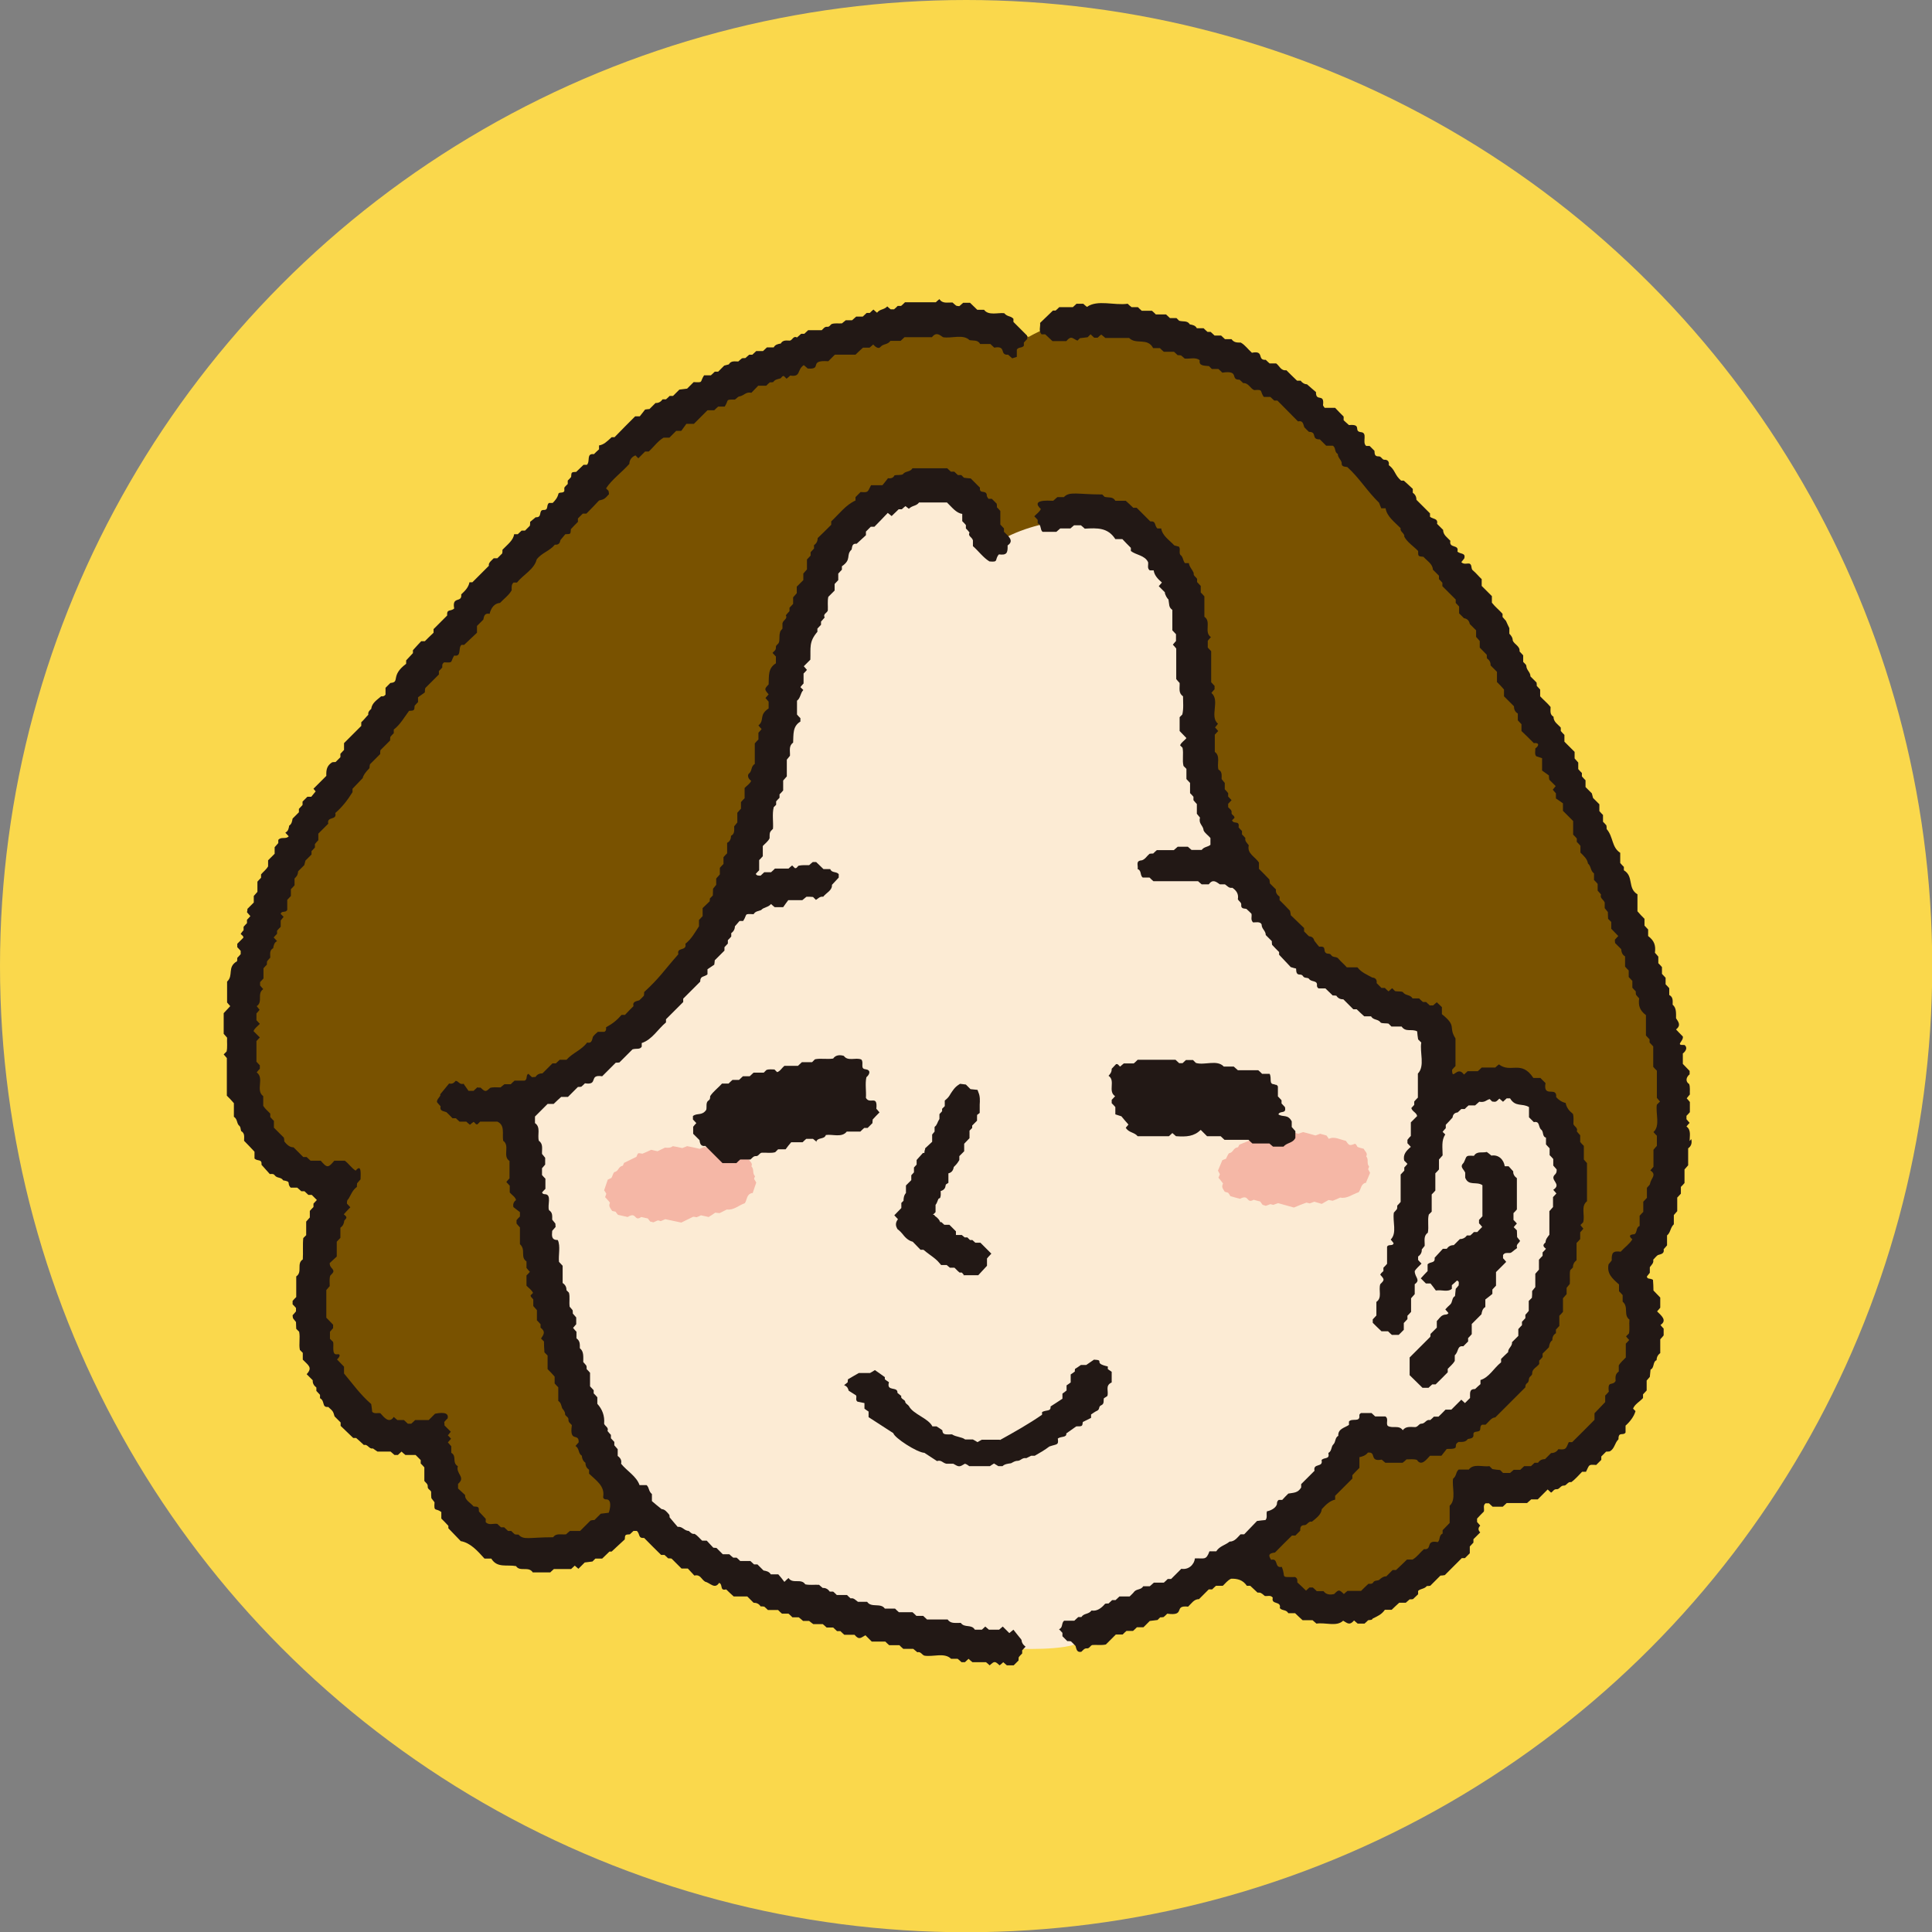
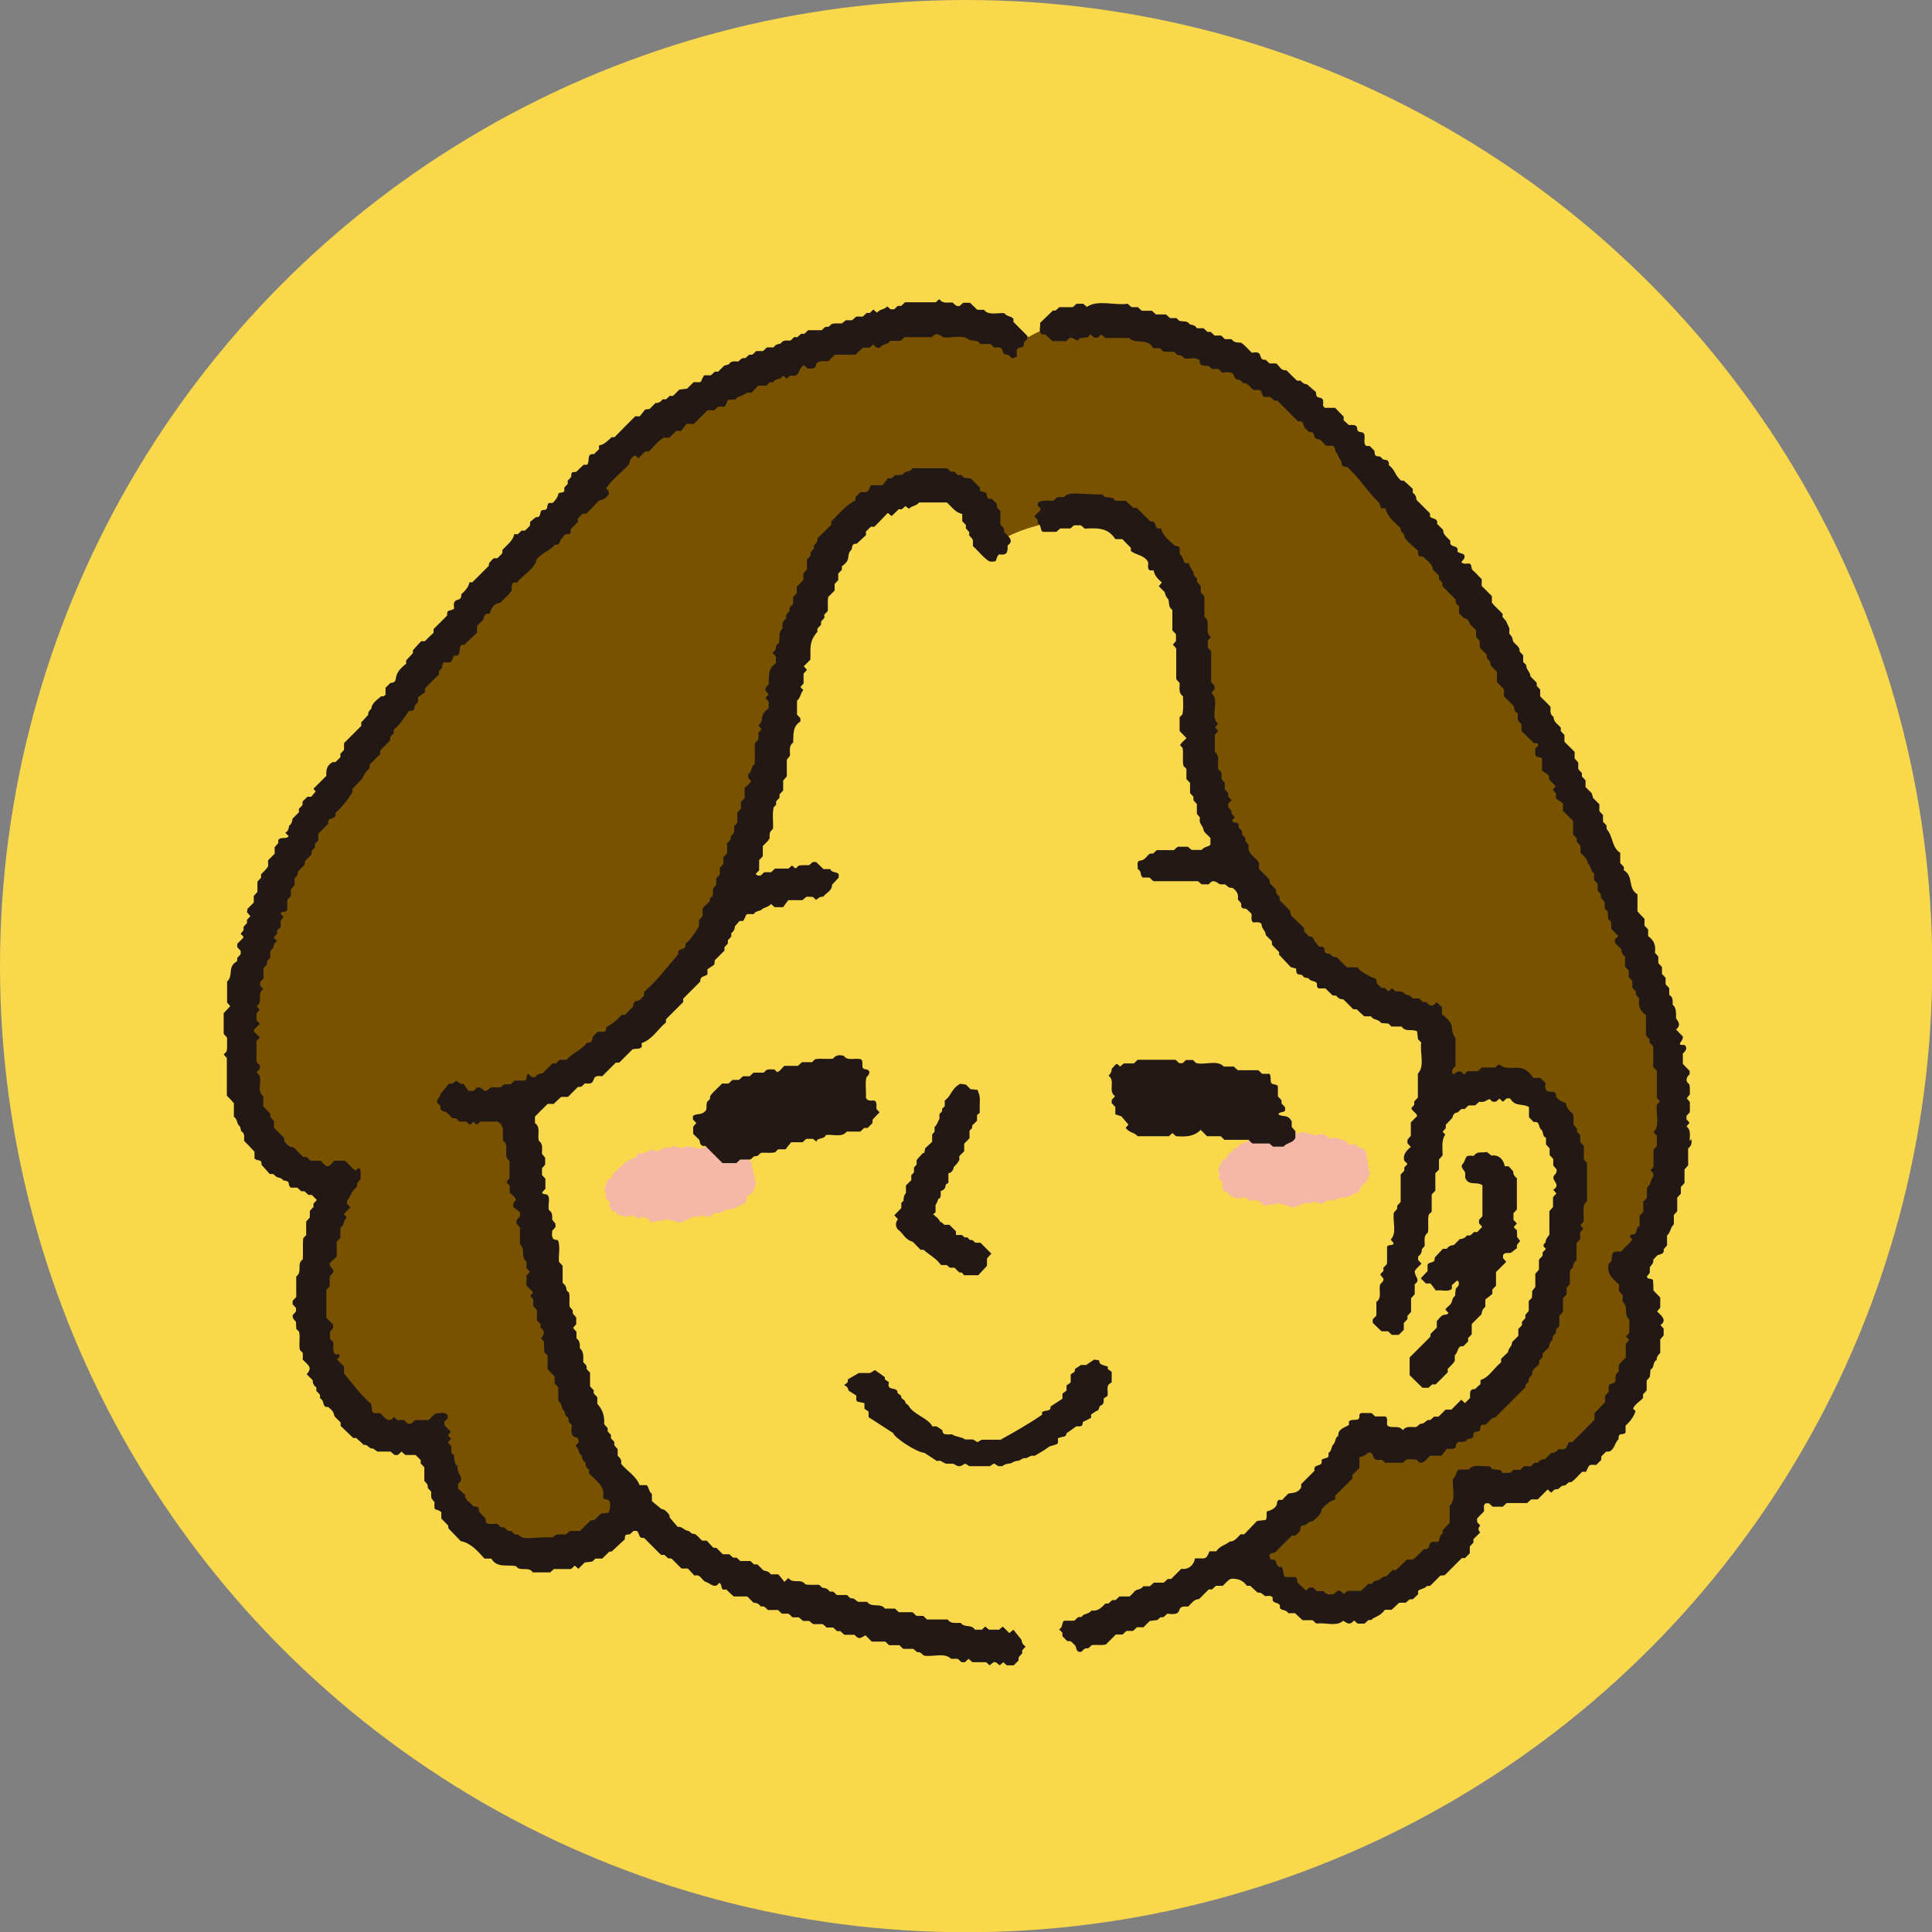
<svg xmlns="http://www.w3.org/2000/svg" id="_レイヤー_2" viewBox="0 0 79.63 79.63">
  <rect x="0" y="0" width="79.63" height="79.63" fill="#808080" stroke="none" />
  <defs>
    <style>.cls-1{fill:#221815;}.cls-2{fill:#fcebd4;}.cls-3{fill:#f5b7a6;}.cls-4{fill:#fad84c;}.cls-5{fill:#795200;}</style>
  </defs>
  <g id="_レイヤー_3">
    <circle class="cls-4" cx="39.82" cy="39.82" r="39.82" />
-     <path class="cls-2" d="M21.05,44.95s1.21,13.06,4.92,17.4c0,0,2.46,2.7,8.51,4.07,0,0,5.47,1.95,7.34,1.53,0,0,2.18.11,2.74-.29,0,0,7.45-2.02,11.81-8.44,0,0,2.34,1.23,4.92-1.03,0,0,2.97-2.57,3.53-8.05.07-.64.07-2-.12-2.62-.49-1.58-1.75-4.68-5.43-2.22l-.12-3.49s-8.36,0-9.67-13.36c-.65-3.39-.28-8.09-6.34-7.57l-2.22,1.23s-.83-3.73-4.68-1.7c0,0-3.21-.04-4.72,11.14,0,0-.08,10.43-10.47,13.4Z" />
    <path class="cls-5" d="M42.4,13.89s-5.5-2.86-14.94,3.43c0,0-6.94,4.19-15.24,17.5,0,0-6.15,11.61,1.53,14.03-.3.1-3.89,10.02,3.85,10.67,0,0,1.47,8.27,8.96,2.92-2.86-3.44-4.39-11.24-5.03-16.97,3.82-1.67,7.45-3.77,9.83-10.9,2.38-11.35,3.33-14.15,7.37-14.23,1.09.13,1.72.82,1.98,2.3,1.18-1.01,4.1-1.77,6.03-.63.87.51,1.59,1.99,1.82,2.97,1.02,4.23-.4,7.25,3.49,12.96,2.16,2.45,4.39,4.17,6.74,4.4l-.36,4.2c1.64-1.58,4.89-2.31,5.55.44.92,2.99.43,4.91-1.35,8.6-.29.61-.96,1.53-1.47,1.98-2.38,2.14-2.97,1.91-4.99,1.35-1.43,1.85-3.65,3.87-5.35,5.35.79,1.41,4.41,3.28,6,1.77,1.45-.24,4.31-3.29,3.87-4.44,2.44.32,4.11-.77,5.48-2.66,1.29-1.77,2.19-4.24.81-6.29,2.1-1.13,2.34-5.91,1.69-8.71-1.08-6.25-3.26-11.01-7.02-17.34,0,0-10.47-17.62-19.26-12.7Z" />
    <path class="cls-3" d="M31.02,49.18c.05-.14.1-.29.15-.44-.03-.05-.06-.1-.09-.15.01-.04.02-.07.04-.11-.13-.13-.02-.28-.15-.41.07-.13-.07-.2-.12-.3-.09-.02-.18-.03-.26-.06-.03-.04-.05-.1-.11-.12-.23.1-.24.1-.38-.09-.21-.03-.49-.17-.7-.03-.03-.04-.07-.09-.11-.14-.09-.02-.18-.04-.26-.06-.06.03-.12.05-.19.08-.18-.04-.35-.08-.52-.11-.07.03-.13.05-.2.08-.13-.03-.26-.06-.39-.08-.1.08-.21.07-.32.06-.1.05-.2.1-.31.15-.08-.02-.17-.04-.26-.06-.12.06-.24.11-.36.16-.21-.03-.17-.05-.25.13-.17.08-.35.17-.51.25-.02.05-.04.11-.06.12-.18.03-.16.23-.34.26-.05.04-.08.18-.12.24-.06.03-.1.05-.15.07-.05.14-.1.29-.15.44.03.04.06.09.09.14-.01.03-.02.07-.05.14.06.07.15.16.2.23-.07.16.02.22.09.34.06.01.1.02.14.03.04.05.07.1.1.13.14.03.28.06.4.09.38-.24.26.21.56,0,.08.02.17.04.27.06.03.04.06.08.1.13.04,0,.08.02.13.03.06-.03.12-.05.18-.08.04,0,.09.02.12.03.07-.03.13-.05.19-.08.22.05.44.09.66.14.17-.08.33-.16.49-.24.04,0,.09.01.14.02.06-.02.12-.05.18-.08.08.02.17.04.32.07.08-.05.19-.12.27-.18.09.01.13.02.18.02.1-.05.2-.1.3-.15.28.04.5-.18.74-.26.1-.15.06-.36.3-.42Z" />
    <path class="cls-3" d="M56.29,48.77c.06-.14.12-.28.18-.43-.03-.05-.05-.1-.08-.15.01-.03.03-.07.04-.11-.12-.14,0-.28-.12-.42.08-.13-.06-.21-.1-.31-.09-.03-.18-.04-.26-.08-.03-.04-.04-.1-.1-.13-.23.09-.24.08-.38-.12-.21-.04-.48-.2-.7-.08-.03-.05-.06-.09-.1-.14-.08-.02-.17-.05-.26-.07-.06.02-.13.05-.19.07-.17-.05-.35-.1-.51-.14-.07.02-.13.05-.2.07-.13-.04-.26-.07-.38-.11-.1.08-.21.06-.32.04-.1.04-.21.08-.32.13-.08-.02-.17-.05-.26-.07-.13.05-.25.1-.37.14-.2-.04-.17-.06-.26.11-.17.07-.36.14-.52.21-.03.05-.04.11-.07.11-.18.02-.18.22-.35.24-.05.04-.1.18-.13.23-.06.02-.1.04-.15.06-.06.14-.12.28-.18.43.02.04.05.09.08.15-.01.03-.03.07-.06.14.06.07.14.17.19.24-.08.15,0,.22.07.34.06.02.1.03.14.04.04.05.07.1.09.14.14.04.27.08.4.11.39-.21.25.22.56.04.08.02.17.05.27.07.03.04.06.09.1.14.04.01.08.02.13.04.06-.02.12-.04.19-.07.04.01.08.02.12.03.07-.02.13-.05.2-.07.22.06.44.12.65.18.17-.07.34-.14.51-.2.04,0,.09.02.14.03.06-.02.12-.04.19-.07.08.02.17.05.31.09.08-.05.19-.11.28-.16.09.02.13.02.17.03.1-.04.21-.08.31-.13.27.06.51-.14.76-.22.11-.14.08-.35.32-.4Z" />
    <path class="cls-1" d="M41.22,59.35c.56-.31,1.2-.67,1.73-1.04v-.11c.17-.1.37-.01.35-.23.16-.1.32-.21.49-.32v-.21c.06-.04.11-.08.17-.13v-.21c.06-.04.12-.08.17-.12v-.33c.06-.04.12-.08.17-.12,0-.04,0-.08.01-.11.08-.05.16-.1.24-.16h.22c.09-.06.2-.14.32-.22.48.02-.07.14.57.28,0,.04,0,.07,0,.11.06.04.12.08.16.11v.44c-.29.13-.11.37-.18.56-.05.03-.08.06-.14.09-.03.09.03.23-.11.29-.13.05-.04.17-.18.23-.09.04-.16.1-.24.15v.14c-.1.05-.24.12-.34.17-.02.18-.02.18-.27.18-.12.09-.26.18-.41.29.02.18-.21.11-.35.21.04.29-.04.22-.35.33-.18.14-.39.26-.6.38-.06,0-.11,0-.15,0-.07.04-.14.07-.2.1-.17-.03-.22.1-.35.11-.13,0-.19.06-.28.1-.13.02-.26.03-.35.12-.06,0-.11,0-.17,0-.06-.04-.12-.07-.18-.11-.06.04-.12.07-.17.11h-.85c-.06-.04-.1-.08-.18-.1-.23.14-.24.14-.48,0h-.28c-.16-.03-.21-.17-.39-.11-.19-.12-.36-.24-.52-.34-.3-.01-1.24-.62-1.28-.81-.34-.22-.68-.44-1.02-.66v-.23c-.06-.04-.12-.08-.17-.12v-.23c-.09-.02-.19-.04-.29-.06-.1-.08-.01-.18-.06-.26-.1-.06-.2-.13-.3-.19-.03-.1-.05-.17-.19-.23.05-.04.1-.07.15-.12,0-.03,0-.07.01-.12.13-.08.28-.16.45-.26h.46c.07-.04.13-.07.2-.12.13.09.26.18.41.29,0,.02,0,.05,0,.09.05.04.11.08.17.12-.12.41.37.15.35.44.06.05.11.09.16.13-.05.11.15.15.16.23,0,.08.11.12.15.18.17.34.8.5.97.84h.17c.08.05.16.1.24.16.01.2.13.17.4.17.16.11.4.1.54.21h.32c.07.04.13.07.19.11.06-.03.11-.07.18-.1h.73Z" />
    <path class="cls-1" d="M69.64,47.03c0-.21.07-.46-.13-.6.04-.05.08-.1.13-.15-.04-.05-.09-.1-.13-.15v-.14c.05-.05.1-.1.14-.15v-.42c-.05-.06-.09-.11-.13-.15.05-.06.09-.12.13-.16-.01-.15.02-.3-.03-.43-.16-.1-.13-.28.02-.4,0-.04,0-.09,0-.14-.1-.1-.19-.2-.28-.29v-.43c.12-.09.21-.24.07-.35-.41.02-.03-.15-.07-.35-.09-.09-.19-.19-.28-.29.23-.18.08-.33,0-.46,0-.21.02-.43-.14-.56,0-.16.03-.31-.14-.4v-.28c-.05-.06-.1-.11-.15-.16v-.27c-.05-.05-.1-.11-.15-.16v-.28c-.05-.06-.1-.11-.15-.16v-.27c-.05-.06-.1-.12-.14-.16.04-.31-.03-.5-.28-.69v-.27c-.05-.05-.1-.11-.15-.16v-.28c-.1-.1-.2-.2-.29-.31v-.7c-.42-.25-.14-.74-.56-.99v-.14c-.05-.05-.1-.1-.15-.16v-.42c-.36-.23-.28-.66-.56-.98,0-.05,0-.1-.01-.15-.04-.05-.09-.1-.14-.15v-.28c-.05-.05-.1-.1-.15-.16v-.28c-.09-.09-.17-.17-.26-.26-.02-.06-.03-.13-.05-.19-.08-.08-.17-.17-.26-.26v-.28c-.05-.05-.1-.1-.15-.16v-.14c-.05-.05-.1-.1-.15-.16v-.27c-.05-.06-.1-.11-.15-.17v-.27c-.14-.14-.28-.28-.42-.42v-.28c-.05-.05-.1-.1-.15-.16v-.14c-.12-.14-.3-.23-.3-.45-.16-.09-.12-.24-.12-.4-.12-.15-.29-.29-.43-.44v-.28c-.05-.05-.1-.11-.14-.15,0-.05,0-.1-.01-.14-.08-.08-.17-.17-.25-.25,0-.18-.16-.25-.17-.43,0-.06-.08-.11-.13-.17v-.27c-.05-.05-.1-.11-.15-.16.03-.22-.22-.29-.28-.45,0-.12-.07-.21-.14-.28v-.23s-.14-.29-.14-.3c-.04-.05-.09-.1-.14-.16v-.13c-.14-.16-.31-.29-.44-.46v-.27c-.15-.15-.28-.28-.42-.42v-.28c-.12-.11-.23-.25-.35-.35-.11-.07-.03-.23-.15-.29-.11-.02-.23.05-.34-.06.04-.05.08-.1.12-.15.08-.25-.18-.17-.28-.29.08-.31-.36-.11-.29-.44-.13-.14-.3-.24-.3-.45-.08-.08-.17-.17-.25-.25.05-.23-.17-.19-.29-.29,0-.05,0-.1,0-.14-.19-.19-.37-.37-.56-.56,0-.13-.05-.22-.15-.29,0-.05,0-.09,0-.16-.11-.1-.23-.22-.37-.34-.02,0-.07,0-.11,0-.28-.24-.23-.43-.51-.64.03-.13-.04-.23-.18-.22-.1,0-.12-.14-.23-.14-.18.01-.17-.11-.18-.23-.07-.07-.14-.14-.2-.2h-.14c-.19-.15.09-.55-.23-.57-.3-.04.07-.34-.48-.29-.09-.08-.16-.14-.22-.2v-.15c-.12-.12-.24-.24-.35-.36h-.43s-.06-.07-.07-.11c.07-.52-.3-.11-.29-.54-.11-.09-.23-.2-.37-.32-.09,0-.19-.05-.26-.15-.05,0-.09,0-.15,0-.15-.14-.3-.29-.44-.43-.23.03-.28-.18-.42-.28h-.27c-.06-.05-.11-.1-.16-.15-.37.03-.04-.4-.57-.29-.16-.14-.28-.32-.46-.42-.16,0-.28,0-.38-.14h-.27c-.05-.05-.11-.1-.16-.15h-.27c-.05-.05-.11-.1-.16-.15h-.13c-.06-.05-.11-.1-.16-.15h-.28c-.06-.12-.18-.14-.29-.16-.1-.17-.28-.1-.44-.15-.03-.03-.07-.07-.11-.11h-.27c-.05-.05-.11-.1-.16-.15h-.42c-.05-.05-.1-.1-.16-.15h-.42c-.06-.05-.11-.1-.16-.15h-.26c-.07-.05-.12-.1-.16-.14-.55.08-1.24-.18-1.68.13-.05-.04-.1-.08-.15-.13h-.28s-.09.09-.15.14h-.56c-.05.05-.1.1-.15.14-.05,0-.1,0-.11,0-.19.18-.36.35-.53.51.02.16-.07.33.06.47.05,0,.09,0,.15,0,.1.09.2.19.3.28h.57c.21-.25.26-.1.46-.02.03-.03.07-.07.1-.1.11-.01.22-.03.32-.04.05-.05.08-.08.12-.12.05.05.1.09.15.14h.14c.05-.05.1-.09.15-.13.06.05.11.09.17.14h.98c.28.29.76-.03.99.42h.28c.05.05.1.1.16.15h.42c.05.05.11.1.15.14.05,0,.1,0,.14.01.06.05.11.09.15.13.22.02.45-.07.62.07-.05.24.2.22.38.24.04.04.08.08.12.12h.27c.06.05.11.1.16.15.74-.11.3.3.71.29.06.05.11.1.15.14.23-.01.29.23.46.29.38-.04.22.05.39.28h.27c.05.05.11.1.16.15h.13c.29.29.57.58.85.86.21-.05.21.11.26.24.06.07.13.13.19.19.36,0,.07.32.45.31.08.08.17.17.26.26h.27c.14.07.06.27.21.34,0,.15.13.23.16.36-.02.18.13.16.23.18.5.45.83,1.01,1.31,1.47.04.11.07.17.09.23h.18c.05.33.35.55.62.82-.04.15.17.2.15.35.12.23.4.41.57.59,0,.22,0,.22.22.24.14.16.38.29.39.53.08.08.17.17.25.25v.14c.05.05.1.1.14.15,0,.05,0,.1,0,.14.18.18.37.37.55.55,0,.05,0,.09,0,.14.05.05.09.1.14.15v.28c.07.07.13.13.2.2q.2.03.24.24c.08.08.17.17.26.26v.27c.05.06.1.11.15.17v.27c.1.1.2.21.29.3,0,.05,0,.1.01.15.11.07.15.17.15.29.08.08.17.17.26.26v.42c.1.1.2.2.29.31v.28c.14.14.27.27.41.41,0,.12.04.23.16.3v.28c.05.05.1.11.15.16v.28c.17.16.34.33.51.5.21-.03.24.09.06.22.01.09-.04.24.04.32.08.03.17.06.24.08v.51c.08.06.2.14.28.2,0,.09.01.14.02.18.08.08.17.17.26.26-.04.05-.08.1-.12.15.04.05.09.1.13.15v.21c.08.05.19.13.29.2v.31c.14.14.28.28.42.42v.56c.05.05.1.1.15.16v.14c.05.05.1.1.15.16v.28c.14.14.28.26.31.45.14.12.09.29.25.41v.27c.05.05.1.1.15.16v.28c.05.05.1.11.14.16-.06.15.1.2.15.33v.23c.06.07.1.12.13.16,0,.11.01.21.01.28.05.05.08.08.13.13v.28c.1.1.19.2.29.3-.05.05-.09.1-.14.15,0,.05,0,.1.01.14.08.08.17.17.25.25.01.12.04.23.16.3v.42c.05.06.1.11.15.16v.27c.05.05.1.11.15.16v.28c.05.06.1.11.14.15,0,.05,0,.1.01.14.05.06.09.11.13.15-.04.31.03.5.28.69v.84c.05.05.1.11.15.16v.13c.05.05.1.11.15.16v.84c.05.06.1.11.15.16v1.12c.05.06.09.11.13.15-.05.05-.08.08-.13.13-.06.35.15.87-.14,1.13.04.05.09.1.14.15v.42c-.05.05-.09.1-.14.16v.7c-.05.06-.09.1-.13.15.28.18.03.32-.01.54,0,.06-.08.11-.13.18v.41c-.05.05-.1.11-.15.16v.42c-.05.05-.1.1-.15.16v.42c-.16.06-.09.26-.21.34-.18.01-.27.06-.09.21-.11.19-.32.33-.48.51-.32-.04-.38.04-.37.36-.05.07-.1.12-.13.16-.08.39.16.59.43.83v.28c.05.05.1.1.15.16v.27c.26.22.02.55.28.74-.02.2.02.39-.02.57-.04.04-.08.08-.12.12.04.05.08.1.13.15-.04.05-.09.1-.14.15v.57c-.1.11-.21.19-.29.33v.25c-.15.1-.14.23-.13.39-.13.22-.34-.04-.28.44-.05.06-.1.11-.15.16v.27c-.15.15-.29.31-.44.46v.27c-.31.32-.62.62-.92.92h-.14c-.12.26-.1.33-.43.29-.07.11-.17.16-.3.16-.08.08-.17.17-.25.25-.13,0-.22.05-.29.15-.05,0-.09,0-.14,0-.05.05-.1.09-.15.14h-.28c-.05.05-.11.1-.16.15h-.27c-.06.05-.11.1-.15.13h-.29s-.08-.08-.12-.12c-.11-.01-.22-.02-.32-.04-.04-.04-.08-.08-.12-.12-.27.04-.66-.12-.85.14h-.42c-.13.12-.07.24-.23.38-.05.33.14.87-.14,1.11v.71c-.1.1-.2.21-.29.3,0,.05,0,.1,0,.14-.16.06-.09.26-.2.35-.53-.1-.2.33-.57.29-.16.14-.28.32-.47.43h-.23c-.14.14-.29.28-.45.43h-.14c-.09.09-.17.17-.26.26-.12,0-.21.07-.3.15-.08.04-.19.01-.24.1-.04.07-.12.06-.2.06-.1.09-.2.19-.3.29h-.56c-.06.05-.11.09-.15.13-.2-.19-.21-.19-.4,0-.17.04-.33.03-.44-.12h-.28c-.05-.05-.1-.1-.16-.15h-.14c-.05.05-.1.09-.14.13-.12-.12-.24-.23-.36-.34,0-.08.02-.16-.09-.22-.65,0-.36.04-.55-.42-.32.07-.12-.37-.44-.29-.13-.2-.09-.27.16-.3.23-.23.46-.47.7-.7h.14c.07-.07.14-.14.2-.2,0-.11,0-.23.18-.23.11,0,.16-.18.3-.14.17-.14.39-.29.41-.52.18-.2.35-.35.55-.39,0-.06,0-.11,0-.16.24-.24.47-.47.71-.71,0-.05,0-.09,0-.14.09-.1.19-.2.29-.3v-.44c.12-.03.25-.06.35-.19.37-.04.04.39.57.29.06.05.11.1.15.13h.71c.07-.05.12-.1.16-.14.15,0,.29-.02.43.02.18.28.39-.01.54-.17h.47c.07-.09.16-.2.22-.28.62.01.21-.14.49-.29.14,0,.28.02.38-.12.09-.02.25-.02.23-.18-.02-.2.27-.05.28-.23.01-.07,0-.14.08-.18h.14c.12-.1.24-.3.4-.3.43-.43.83-.83,1.24-1.24,0-.05,0-.12.07-.17.09-.06.06-.17.1-.24.04-.06.12-.09.11-.17,0-.18.19-.25.29-.38v-.14c.05-.05.1-.1.14-.15,0-.05,0-.1,0-.14.08-.08.17-.17.26-.26.02-.11.04-.22.14-.29,0-.12.04-.23.15-.29,0-.05,0-.1,0-.15.05-.05.09-.1.14-.15v-.42c.05-.05.1-.1.15-.16v-.56c.05-.06.1-.11.15-.17v-.26c.06-.07.1-.12.13-.16.02-.21-.02-.39.02-.57.04-.04.07-.07.11-.11,0-.13.05-.22.15-.3v-.71c.05-.05.1-.1.15-.16v-.28c.05-.05.09-.1.13-.15-.04-.05-.09-.1-.12-.15.04-.04.08-.08.11-.11.09-.28-.11-.66.16-.87v-1.57s-.08-.09-.13-.15v-.56c-.05-.05-.1-.1-.15-.16v-.28c-.05-.05-.1-.11-.14-.16.06-.15-.11-.2-.14-.3,0-.14.02-.28-.02-.42-.16-.13-.26-.25-.3-.45-.17-.04-.29-.13-.39-.24.04-.47-.55.06-.44-.58-.07-.07-.14-.14-.21-.21-.1,0-.19,0-.29,0-.5-.76-.93-.18-1.42-.56-.05.04-.1.08-.15.13h-.56c-.05.05-.1.1-.16.15h-.42c-.05.05-.1.09-.15.14-.28-.4-.49.29-.49-.2.05-.06.1-.11.14-.15v-1.14c-.31-.48.08-.49-.56-1v-.29c-.07-.06-.13-.13-.21-.2-.05.04-.1.08-.15.13h-.14s-.1-.09-.15-.14h-.13c-.06-.05-.11-.1-.16-.15h-.27c-.1-.17-.29-.1-.4-.26-.07-.04-.24-.02-.32-.04-.05-.05-.08-.08-.12-.12-.05.04-.1.09-.15.13-.05-.04-.1-.09-.15-.14h-.14c-.07-.07-.14-.14-.2-.2.02-.13-.04-.22-.18-.23-.22-.12-.45-.21-.61-.42h-.44c-.1-.12-.24-.23-.34-.35-.07-.11-.23-.04-.3-.15-.04-.07-.12-.06-.18-.07-.2-.08.03-.32-.32-.28-.05-.06-.11-.13-.2-.25q-.04-.17-.22-.18c-.07-.07-.13-.13-.2-.2v-.14c-.19-.18-.37-.36-.55-.53,0-.06-.02-.11-.03-.18-.13-.14-.28-.29-.43-.44v-.14c-.1-.08-.17-.16-.15-.3-.08-.08-.17-.17-.25-.25,0-.04-.01-.09-.02-.16-.13-.14-.28-.29-.43-.44v-.26c-.17-.25-.5-.37-.42-.71-.07-.1-.17-.17-.14-.3-.04-.05-.09-.1-.14-.15v-.14c-.05-.05-.1-.1-.14-.15.05-.31-.2-.11-.27-.29.03-.03.07-.07.1-.1.01-.1-.13-.12-.12-.21.02-.12-.08-.16-.14-.23,0-.05,0-.09,0-.14.05-.05.09-.1.14-.15-.05-.05-.09-.1-.14-.15,0-.05,0-.1,0-.14-.05-.06-.09-.11-.14-.16v-.26c-.06-.07-.1-.12-.13-.16,0-.16.03-.31-.13-.39-.07-.25.09-.56-.15-.73v-.71s.09-.1.14-.15c-.04-.05-.09-.1-.13-.15.04-.05.09-.1.12-.15-.36-.3.1-.96-.27-1.27.04-.05.08-.1.13-.15v-.14s-.09-.1-.14-.15v-1.28c-.05-.05-.1-.11-.14-.15v-.28c.05-.06.09-.11.13-.15-.3-.2.03-.64-.27-.84v-.84c-.05-.06-.1-.11-.15-.16v-.27c-.05-.05-.1-.11-.15-.16v-.13c-.05-.09-.16-.12-.14-.24-.05-.14-.18-.25-.2-.41h-.16c-.09-.1-.07-.26-.19-.34-.07-.11.02-.24-.06-.34-.07-.02-.13-.03-.19-.05-.2-.22-.49-.39-.54-.7h-.16c-.13-.13-.04-.31-.29-.29-.18-.18-.37-.37-.56-.56h-.14c-.1-.1-.21-.2-.31-.29h-.43c-.1-.18-.27-.12-.44-.16-.03-.03-.07-.07-.1-.1-1.02,0-1.35-.14-1.58.11h-.27c-.06.05-.11.1-.17.15-.25-.01-.93-.05-.51.34-.06.13-.18.2-.27.3.05.05.1.1.14.15,0,.05,0,.1,0,.14.16.06.09.26.2.35h.57s.1-.09.16-.14h.42c.06-.05.11-.1.15-.13h.28c.06.05.12.1.16.14.52-.03.95-.05,1.26.43h.29c.11.12.23.24.35.36,0,.04,0,.09,0,.13.21.17.57.17.71.46.02.12-.05.25.07.34h.16c.03.21.18.36.34.5-.04.05-.09.1-.13.15.08.08.17.17.25.25,0,.1.1.26.15.3.04.21,0,.31.16.43v.84c.05.05.1.11.15.16v.28s-.09.1-.13.15c.05.05.09.1.14.16v1.26c.05.06.1.12.14.16.01.22-.06.41.14.55,0,.23.03.51-.03.75-.03.03-.07.07-.11.11v.57c.09.09.18.19.28.29-.08.11-.21.17-.26.3.03.03.07.07.1.1.05.25-.02.51.04.75.05.05.08.08.12.12v.42c.05.05.1.11.15.16v.42c.05.05.1.1.14.15,0,.05,0,.1,0,.14.05.06.09.11.14.16v.4c.06.07.1.12.13.16-.07.26.13.31.15.53.05.11.2.21.28.31,0,.1,0,.19,0,.28-.12.1-.25.07-.36.21h-.42s-.09-.08-.15-.13h-.42s-.1.09-.16.14h-.7c-.06.05-.11.1-.15.14-.05,0-.1,0-.15.01-.11.09-.18.23-.32.27-.27.02-.14.2-.17.36.17.06.09.26.21.35h.28c.05.05.1.1.16.15h1.84c.06.05.11.1.15.13h.29c.16-.22.29-.12.46,0,.07,0,.14,0,.21,0,.1.07.17.17.3.14.17.11.27.26.23.47.03.08.15.13.14.23-.02.18.13.15.21.17.08.07.15.14.21.2.03.12-.05.25.07.36.09,0,.31-.05.35.09,0,.18.17.25.17.43.08.08.17.17.25.25,0,.05,0,.09.01.15.09.1.19.2.29.3v.11c.18.19.34.36.48.51.1.03.16.05.22.06.01.13,0,.26.18.25.04,0,.09.03.11.07.06.09.18.04.24.1.09.15.36.05.33.28,0,.05.02.09.07.12h.28c.1.1.21.2.3.29.05,0,.1,0,.15.01.07.11.17.15.29.15.13.13.27.27.41.41h.14c.1.1.21.2.31.29h.28c.1.17.29.1.4.26.07.04.24.02.32.04.05.05.08.08.12.12h.42c.17.25.42.08.64.2.01.11.02.22.04.33.04.04.08.08.13.13-.07.4.16.97-.14,1.28v.99c-.05.05-.1.1-.15.16v.14c-.05.05-.09.1-.12.13.04.15.21.18.24.33l-.26.26v.56c-.05.05-.1.1-.14.16v.14c.05.05.09.1.14.15-.18.15-.34.32-.27.57.05.05.09.09.13.13-.04.05-.08.1-.13.15v.13c-.05.05-.1.11-.15.16v1.13c-.05.06-.1.11-.14.15,0,.05,0,.1-.01.14-.05.06-.09.11-.13.15-.06.37.14.84-.13,1.11.04.05.08.09.12.15-.03.14-.22.02-.27.15v.7c-.05.06-.09.1-.15.16v.14c-.05.05-.11.09-.13.15.18.2.18.21,0,.39-.08.25.09.56-.16.73v.56c-.05.05-.1.11-.15.16v.14c.11.11.23.23.36.35h.27c.05.05.1.1.16.15h.28c.07-.07.14-.14.21-.21v-.28c.05-.05.1-.11.15-.16v-.14c.05-.05.1-.1.15-.16v-.56c.05-.06.1-.11.15-.17v-.41c.26-.18,0-.28,0-.54.07-.12.19-.21.28-.31-.05-.05-.1-.1-.14-.15,0-.05,0-.1,0-.14.1-.07.16-.17.15-.29.05-.06.09-.11.12-.15.01-.2-.06-.41.13-.54.05-.25-.02-.51.04-.75.05-.05.08-.08.12-.12v-.71c.05-.05.1-.1.15-.16v-.71c.05-.05.1-.1.15-.16v-.41c.05-.06.1-.11.15-.17,0-.31-.06-.62.11-.86-.03-.03-.07-.07-.11-.11.04-.05.08-.1.13-.15,0-.04,0-.09,0-.14.1-.1.19-.2.28-.3q.02-.19.21-.21s.1-.09.15-.14h.14c.05-.05.1-.1.16-.15h.27c.06-.05.11-.1.17-.15.24.04.28-.07.43-.11.03.03.07.07.1.1.15.02.15.03.3-.12.05.04.1.09.15.13.05-.05.1-.09.15-.14.05,0,.1,0,.14,0,.22.37.5.19.78.36v.42c.07.07.14.14.2.2.25-.05.18.18.29.3.13.08.04.29.21.34v.28c.05.05.1.11.15.16v.28c.05.05.1.1.15.16v.27c.05.06.1.11.14.16,0,.08,0,.14-.06.2-.27.24.3.39-.08.64.04.05.09.1.13.15-.05.05-.09.1-.14.15v.41c-.05.06-.1.11-.15.17v.97c-.09.12-.15.18-.16.32-.12.1-.11.16.02.26-.04.05-.09.1-.14.15v.14c-.05.05-.1.1-.15.16v.41c-.05.06-.1.11-.15.17v.55c-.06.07-.1.12-.13.16,0,.11,0,.2-.01.28-.05.05-.08.08-.13.13v.41c-.05.06-.09.11-.14.16,0,.04,0,.09,0,.14-.05.05-.09.1-.14.15v.14c-.05.05-.1.1-.15.16v.28c-.09.09-.17.17-.26.26.02.17-.17.25-.16.41-.11.1-.21.2-.29.28v.14c-.31.25-.49.62-.85.73v.17c-.07.06-.14.12-.22.2-.26,0-.2.18-.21.37-.08.08-.15.15-.21.21-.05-.05-.1-.09-.15-.14-.14.14-.27.27-.41.41h-.24c-.12.12-.21.22-.29.29h-.19c-.05.05-.1.1-.15.14-.18-.04-.2.15-.37.15-.1,0-.13.13-.25.14-.17,0-.39-.05-.51.13-.16-.23-.42-.06-.62-.18-.09-.11.05-.29-.1-.39h-.42c-.05-.05-.11-.1-.15-.14h-.43c-.06.03-.08.07-.07.12.02.27-.31.08-.43.23v.14c-.18.12-.46.16-.44.45-.14.07-.1.25-.2.35-.1.09-.06.27-.2.35-.01,0-.01.04,0,.07.02.2-.19.11-.29.23.08.32-.36.11-.29.44-.18.18-.37.37-.55.55,0,.05,0,.09,0,.14-.14.23-.31.21-.53.25-.09.09-.17.17-.25.26h-.14c-.07.04-.08.11-.08.18-.05.17-.28.27-.41.29-.04.13.03.25-.06.36-.1.01-.22.02-.35.04-.17.18-.36.37-.53.55-.05,0-.1,0-.15,0-.13.13-.24.3-.45.3-.18.15-.41.18-.55.4-.09,0-.19,0-.28,0-.14.38-.21.28-.6.29-.03.27-.27.48-.56.43-.15.15-.28.28-.42.42h-.14c-.05.05-.1.1-.16.15h-.41c-.06.05-.11.1-.17.15h-.27c-.09.15-.24.1-.36.21-.06.08-.13.14-.2.21h-.42c-.05.05-.11.1-.16.15h-.14c-.05.05-.11.1-.15.14-.05,0-.1,0-.14.01-.15.18-.34.32-.56.28-.13.17-.31.1-.42.27h-.13c-.05.05-.11.1-.16.15h-.42c-.12.09-.04.29-.21.35.05.05.09.1.14.15v.14c.07.07.13.13.2.2.04,0,.09,0,.15.01.06.06.13.12.19.19.04.13.05.28.24.24.07-.06.12-.15.23-.14.11.01.13-.12.23-.14.18-.01.37.02.55-.02.14-.14.27-.27.41-.41h.28c.05-.05.1-.1.16-.15h.27c.06-.05.11-.1.16-.15h.27c.09-.09.18-.18.26-.26.11-.01.22-.03.32-.04.04-.04.08-.08.11-.11.05,0,.09,0,.14-.01.05-.04.1-.09.15-.14.79.11.23-.36.86-.29.14-.13.24-.31.45-.31.13-.13.27-.27.4-.4.05,0,.1,0,.14,0,.05-.05.1-.1.16-.15h.28c.11-.1.19-.22.34-.29.26-.01.49.05.65.29.05,0,.09,0,.14,0,.1.09.2.19.3.28.13,0,.14,0,.3.14.11.02.24-.05.33.07-.08.31.36.12.29.43.1.12.26.05.35.21h.28c.1.1.21.2.31.29h.41c.06.05.11.1.16.14.36-.06.83.14,1.1-.12.18.1.26.21.45-.01.05.04.1.09.15.13h.28c.06-.05.11-.1.15-.14.13-.02.15,0,.19-.07.2-.1.36-.16.5-.36h.28c.1-.1.21-.2.31-.29h.27c.06-.05.11-.1.16-.14.05,0,.1,0,.14-.01.07-.07.14-.13.21-.2v-.14c.11-.1.25-.07.36-.2.03,0,.08,0,.14-.01.14-.14.29-.29.42-.42.07,0,.11-.01.18-.02.22-.22.46-.46.7-.7.04,0,.08,0,.13,0,.07-.07.13-.13.2-.2v-.28c.05-.05.1-.11.15-.16v-.14c.09-.09.17-.17.28-.28q-.14-.14,0-.28s-.09-.1-.13-.15v-.14c.09-.1.19-.2.28-.29.03-.12-.05-.25.07-.34.05,0,.09,0,.14,0,.05.05.1.09.15.14h.42c.05-.05.11-.1.16-.15h.84c.06-.05.11-.1.17-.15h.27c.14-.14.28-.28.41-.41.05.05.1.09.14.13.08-.04.11-.15.23-.14.12.01.16-.16.3-.15.11.01.16-.18.3-.14.17-.12.31-.29.45-.43h.16c.15-.3.09-.3.42-.28.08-.08.15-.15.21-.21,0-.05,0-.1,0-.14.07-.07.13-.13.2-.2.05,0,.09,0,.15-.01.2-.11.2-.34.35-.49.02-.01,0-.09.02-.13.04-.16.21-.03.28-.16v-.28c.18-.16.35-.38.41-.6-.03-.03-.07-.07-.1-.1.06-.18.29-.3.41-.44v-.15c.05-.05.1-.11.15-.16v-.41c.05-.06.1-.11.13-.15.01-.12.02-.21.03-.3.17-.08.08-.32.25-.39,0-.12.05-.22.15-.29v-.57c.05-.05.1-.11.14-.16v-.28c-.05-.05-.09-.1-.13-.15.29-.19.03-.39-.14-.56.04-.05.09-.1.13-.15v-.42c-.1-.1-.19-.2-.28-.29,0-.16-.01-.3-.02-.44-.12-.08-.24-.01-.25-.14.05-.06.09-.11.12-.15,0-.09,0-.16,0-.23.07-.1.17-.17.14-.31.06-.06.12-.14.19-.19.12-.04.28-.05.24-.24.05-.05.09-.11.14-.16v-.41c.15-.12.13-.32.28-.46v-.38s.09-.1.14-.16v-.56c.05-.05.1-.11.15-.16v-.28c.05-.05.1-.1.15-.16v-.56c.05-.06.1-.11.15-.17v-.7c.14-.1.16-.23.13-.38ZM54.09,38.83s0,.02,0,0h0Z" />
    <path class="cls-1" d="M42.09,67.57c-.12-.15-.23-.28-.32-.4-.07.06-.12.1-.17.14-.09-.09-.18-.18-.27-.27-.05.04-.1.09-.15.13h-.42s-.1-.09-.15-.13c-.05.05-.1.09-.14.13h-.29c-.14-.24-.42-.06-.58-.28-.21-.01-.41.05-.54-.14h-.85c-.05-.05-.11-.1-.16-.15h-.28c-.05-.05-.1-.1-.16-.15h-.56c-.06-.05-.11-.1-.16-.15h-.42c-.17-.25-.56-.02-.73-.28-.14,0-.26,0-.38,0-.1-.07-.17-.17-.3-.14-.05-.04-.1-.09-.15-.14h-.42c-.05-.05-.1-.1-.15-.14-.05,0-.1,0-.14,0-.07-.1-.17-.16-.29-.15-.06-.05-.11-.09-.15-.13-.2-.01-.39.02-.57-.02-.17-.26-.52,0-.69-.26-.05.04-.1.09-.17.16-.08-.11-.17-.22-.25-.31h-.31c-.07-.12-.19-.14-.3-.16-.08-.08-.17-.17-.25-.25-.05,0-.09,0-.14,0-.05-.05-.1-.09-.15-.14h-.42c-.05-.05-.1-.1-.15-.14-.05,0-.1,0-.14,0-.06-.05-.11-.09-.16-.14h-.27c-.09-.09-.18-.18-.26-.26-.05,0-.09-.01-.13-.01-.1-.11-.2-.21-.27-.29h-.19c-.11-.1-.19-.21-.31-.28-.11.02-.17-.06-.24-.12-.2-.01-.25-.19-.46-.17-.09-.11-.2-.23-.33-.39,0,0,0-.04-.01-.1-.09-.11-.19-.24-.32-.24-.16-.13-.29-.23-.4-.33v-.29c-.15-.13-.1-.26-.22-.37h-.29c-.13-.37-.52-.58-.76-.88.03-.15-.03-.24-.14-.32v-.28c-.05-.06-.1-.11-.14-.16,0-.04,0-.09,0-.14-.05-.05-.09-.1-.14-.15v-.14c-.05-.05-.1-.11-.14-.16.06-.15-.11-.2-.14-.3.03-.33-.08-.6-.28-.82v-.27c-.05-.06-.1-.11-.15-.16v-.13c-.05-.05-.1-.11-.15-.16v-.56c-.05-.06-.1-.11-.14-.15,0-.05,0-.1-.01-.14-.05-.06-.09-.11-.13-.15,0-.22.03-.44-.14-.57,0-.18.01-.3-.14-.41v-.27c-.05-.05-.1-.11-.14-.16.04-.05.09-.1.13-.15v-.28c-.05-.06-.1-.11-.14-.16,0-.05,0-.1-.01-.14-.05-.06-.09-.11-.12-.14-.03-.21.02-.4-.03-.58-.04-.04-.07-.07-.1-.1,0-.12-.04-.22-.16-.3v-.71c-.05-.05-.1-.11-.15-.16-.03-.28.07-.65-.05-.9-.26,0-.25-.16-.23-.38.05-.06.1-.11.14-.16,0-.05-.01-.1-.01-.14-.05-.06-.09-.11-.13-.16,0-.17.02-.29-.13-.39-.08-.19.13-.65-.17-.66-.05,0-.09-.01-.12-.07.04-.05.09-.1.14-.15v-.42c-.05-.05-.1-.1-.14-.15v-.28c.05-.06.1-.11.13-.15v-.28c-.06-.07-.1-.12-.13-.16-.01-.2.06-.41-.13-.54-.07-.25.09-.56-.16-.73v-.27c.17-.17.34-.34.52-.52h.25c.1-.1.21-.2.31-.29h.28c.14-.14.28-.28.41-.41.05,0,.09,0,.14-.01.05-.04.1-.09.15-.14.58.09.13-.38.71-.29.19-.19.37-.37.56-.56.05,0,.09,0,.15-.01.18-.18.36-.36.54-.54.17-.05.3.02.38-.11v-.15c.43-.14.67-.58,1-.85v-.13c.24-.24.47-.47.71-.71v-.14c.24-.24.47-.47.7-.7,0-.25.15-.18.3-.3v-.21c.07-.05.19-.13.28-.19.01-.09.02-.13.02-.18.13-.13.27-.27.4-.4,0-.05,0-.09,0-.14.05-.05.09-.1.14-.15v-.14c.05-.05.1-.1.14-.15,0-.05,0-.1,0-.14.1-.07.15-.17.15-.28.07-.08.13-.15.19-.22h.15c.19-.29.01-.3.43-.28.08-.13.19-.12.31-.17.12-.13.28-.1.41-.25.04.04.09.08.15.13h.35c.05-.08.14-.19.21-.29h.58c.07-.06.12-.1.17-.14.1,0,.19,0,.27.01.05.05.08.08.12.12.1-.06.16-.15.3-.13.12-.16.38-.26.36-.49.09-.1.19-.2.28-.3v-.14c-.09-.12-.29-.04-.35-.21h-.28c-.1-.1-.21-.2-.3-.29-.05,0-.1,0-.14,0-.06.05-.11.09-.15.13-.15,0-.29-.01-.43.02-.06.03-.07.12-.16.1-.03-.03-.07-.07-.11-.11-.05.04-.1.08-.15.13h-.56c-.05.05-.1.1-.16.15h-.28c-.05.05-.11.1-.15.14-.08,0-.15.01-.2-.07.04-.05.09-.1.14-.15v-.42c.05-.05.1-.1.15-.16v-.42c.1-.11.22-.19.28-.32,0-.25,0-.25.14-.39.02-.28-.04-.6.03-.89.03-.03.07-.07.1-.1,0-.05,0-.09,0-.14.04-.05.09-.1.14-.15v-.14c.05-.05.1-.1.15-.16v-.41c.05-.06.1-.11.15-.17v-.69c.06-.07.1-.12.13-.16.01-.2-.06-.41.13-.54.02-.34-.03-.67.3-.87v-.14c-.05-.05-.1-.1-.14-.15v-.57c.15-.11.13-.3.26-.44-.04-.04-.07-.07-.12-.12.04-.05.08-.1.13-.15v-.41c.05-.05.1-.1.14-.15-.04-.05-.09-.1-.13-.15.09-.09.17-.17.27-.27.02-.49-.07-.73.29-1.15v-.13c.05-.05.1-.11.15-.16v-.13c.05-.06.1-.11.15-.17-.08-.15.1-.18.13-.29.01-.19-.02-.38.02-.56.09-.09.17-.17.26-.26v-.27c.05-.05.1-.11.15-.16v-.27c.05-.05.1-.11.15-.16v-.14c.42-.29.15-.46.4-.69.03-.17.04-.25.21-.24.14-.13.26-.24.38-.35v-.15c.07-.07.14-.14.2-.2.05,0,.09,0,.15,0,.18-.18.36-.37.55-.57.06.05.11.09.16.13.09-.09.19-.18.29-.28h.13c.05-.05.1-.09.15-.13.05.04.1.08.14.11.15-.15.3-.1.42-.26h1.15c.2.19.38.44.63.47v.3c.05.05.1.1.15.16v.14c.05.05.1.1.15.17-.08.15.1.18.14.32v.24c.24.21.42.47.68.63.4.04.2-.07.39-.29.32.04.37-.05.36-.37.29-.19.02-.39-.15-.56v-.14c-.05-.05-.1-.11-.15-.16v-.56c-.05-.06-.1-.11-.14-.15,0-.05,0-.1-.01-.15-.07-.07-.13-.13-.2-.2-.05,0-.1,0-.14,0-.04-.06-.08-.11-.07-.18-.06-.2-.31,0-.28-.28-.13-.13-.24-.24-.38-.38-.07,0-.18-.02-.28-.03-.05-.05-.08-.08-.11-.11-.05,0-.09,0-.14,0-.05-.05-.1-.09-.15-.14h-.14c-.05-.05-.11-.1-.15-.14h-1.43c-.1.17-.29.1-.4.25-.08.04-.23.02-.34.04-.05.1-.13.14-.27.12-.07.09-.16.21-.23.29h-.47c-.15.29-.1.3-.43.28-.08.08-.15.15-.21.21v.14c-.4.18-.67.55-1,.86,0,.05,0,.1,0,.14-.18.18-.37.37-.56.55,0,.13-.05.22-.15.29,0,.05,0,.09,0,.14-.05.05-.09.1-.14.15v.14c-.05.05-.1.11-.15.16v.41c-.05.06-.1.11-.15.17v.27c-.09.09-.18.18-.27.27v.27c-.05.06-.1.11-.15.17v.27c-.05.05-.1.11-.15.16v.14c-.05.05-.1.11-.15.17.08.15-.1.18-.14.33v.22c-.06.07-.1.12-.09.12-.07.21,0,.35-.07.48-.04.06-.12.09-.11.17.01.12-.08.16-.14.23.05.05.09.1.14.15v.28c-.34.21-.28.53-.3.87-.18.19-.18.2,0,.41-.04.05-.09.1-.13.15.04.05.09.1.13.15v.28c-.42.28-.15.48-.42.7.04.05.08.1.13.15-.04.05-.08.1-.13.15v.28c-.05.05-.1.1-.15.16v.85c-.17.09-.1.3-.25.4-.07.1,0,.23.1.29-.04.12-.18.2-.27.3v.42c-.05.05-.1.1-.15.16v.27c-.05.06-.1.11-.15.17v.4c-.06.07-.1.12-.13.16,0,.15.03.31-.13.39,0,.12-.04.23-.16.29v.43c-.05.05-.1.1-.15.16v.28c-.05.05-.1.1-.15.16v.27c-.05.06-.1.11-.15.17v.26c-.06.07-.1.12-.13.16,0,.11-.01.21-.01.28-.05.05-.08.08-.12.12,0,.05-.01.09-.01.12-.11.11-.21.2-.29.28v.33c-.05.05-.1.11-.15.16v.26c-.18.27-.3.51-.56.72.07.32-.37.12-.29.43-.65.74-.76.96-1.41,1.56,0,.05,0,.09-.01.15-.06.06-.12.13-.19.19-.11.04-.29.04-.24.24-.12.12-.24.24-.35.36h-.14c-.2.23-.38.37-.64.51,0,.06.02.14-.07.19h-.27c-.07.06-.14.12-.2.2-.04.12-.04.29-.24.24-.24.32-.59.42-.85.71h-.28c-.05.05-.11.1-.16.15h-.14c-.14.14-.27.27-.41.41-.12,0-.22.04-.29.15-.05,0-.09,0-.14.01-.05-.04-.1-.09-.15-.14-.12.05-.02.23-.16.28h-.41c-.06.05-.11.1-.16.15h-.26c-.07.05-.12.1-.16.13-.15,0-.3-.02-.43.02-.18.17-.2.17-.39-.01-.05,0-.09,0-.14-.01-.05.05-.1.09-.15.14h-.21c-.05-.08-.14-.19-.2-.29-.18.05-.21-.12-.33-.12-.06.07-.12.14-.27.11-.09.11-.2.24-.37.45.07.05-.18.21-.12.33.04.05.09.1.14.16-.05.2.12.19.24.24.09.08.17.17.25.25.05,0,.09,0,.14,0,.05.05.1.09.15.14h.28c.05.05.1.09.15.13.05-.04.1-.09.15-.12.07.04.08.12.16.1.03-.03.07-.07.11-.11h.71c.33.15.19.52.24.79.29.2-.04.64.26.83v.72s-.09.09-.13.15c.05.05.09.1.14.15v.28c.09.11.22.17.26.31-.07.06-.14.13-.11.29.07.06.18.14.27.21v.18c-.05.05-.1.1-.14.15,0,.05,0,.1,0,.14.05.06.09.11.14.16v.69c.26.24,0,.53.27.71v.27c.05.06.09.11.14.16-.04.05-.09.1-.14.15v.42c.09.1.21.17.27.3-.03.03-.07.07-.1.1,0,.08.07.1.11.17v.27c.05.06.1.11.15.17v.42c.05.05.1.1.15.16v.14c.22.17.13.28.02.45.03.03.07.07.12.12,0,.15.01.31.02.45.05.05.09.09.13.13v.56c.1.1.2.2.29.31v.28c.05.06.1.11.15.16v.56c.12.08.12.19.16.3.05.08.12.13.12.24,0,.09.15.12.14.23-.01.12.09.16.14.23-.11.75.3.29.28.71-.05.05-.09.1-.13.15.17.1.1.3.26.4.01.12.05.22.15.29,0,.13.05.22.15.29v.16c.29.28.66.51.58.96,0,.07.07.11.15.1.21.02.14.39.08.55-.11.01-.22.03-.33.04-.09.09-.17.17-.26.26-.05,0-.09,0-.16.02-.14.14-.29.29-.43.43h-.42c-.06.05-.12.1-.16.14-.2.02-.41-.06-.53.12-1.01,0-1.21.13-1.43-.11-.05,0-.09,0-.15-.01-.05-.04-.1-.09-.15-.14h-.13c-.05-.05-.11-.1-.16-.15h-.13c-.06-.05-.11-.1-.15-.14-.17-.03-.34.07-.48-.07,0-.05,0-.09,0-.14-.09-.1-.19-.2-.28-.3,0-.19-.01-.2-.22-.21-.11-.14-.37-.26-.35-.47-.11-.1-.21-.2-.29-.27v-.19c.33-.28-.1-.41-.01-.73-.25-.14-.03-.42-.27-.55v-.27c-.05-.06-.1-.11-.14-.16.04-.05.09-.1.13-.15-.04-.05-.09-.1-.13-.14.04-.05.08-.1.12-.15-.09-.09-.18-.18-.26-.26,0-.05,0-.09-.01-.14.04-.05.09-.1.14-.15.07-.29-.33-.23-.52-.19-.08.08-.17.17-.26.26h-.56c-.05.05-.1.1-.16.15h-.14c-.05-.05-.11-.1-.16-.15h-.27c-.06-.05-.11-.09-.15-.13-.19.29-.4.02-.55-.15-.11-.03-.24.04-.34-.06-.01-.1-.02-.22-.04-.32-.45-.39-.76-.83-1.12-1.26v-.28c-.1-.1-.19-.2-.29-.3.09-.07.19-.24,0-.21-.23.03-.12-.36-.16-.51-.05-.05-.08-.08-.13-.13v-.29s.08-.09.13-.15c0-.04,0-.09,0-.14-.1-.1-.19-.2-.28-.29v-1.14c.05-.06.1-.11.14-.16,0-.15-.02-.29.02-.43.17-.17.17-.19.04-.34-.05-.06-.06-.12-.06-.18.11-.1.21-.2.29-.27v-.61c.05-.05.1-.11.15-.16v-.42c.11-.07.15-.18.16-.29.11-.12.13-.14-.02-.26.09-.1.18-.2.27-.29-.05-.05-.09-.1-.14-.15,0-.08,0-.15.06-.19.11-.18.16-.36.35-.5,0-.05,0-.09.01-.15.04-.05.09-.1.14-.16,0-.16.06-.68-.2-.36-.18-.11-.29-.3-.45-.41h-.43c-.26.31-.3.3-.56,0h-.42c-.05-.05-.11-.1-.16-.15h-.14c-.14-.14-.27-.27-.4-.4-.17,0-.28-.12-.38-.24,0-.06-.01-.11-.02-.16-.13-.13-.27-.27-.41-.41v-.28c-.05-.05-.1-.1-.15-.16v-.14c-.09-.1-.21-.19-.29-.32v-.4c-.33-.24.06-.74-.27-.98.04-.05.08-.1.13-.15,0-.04,0-.09,0-.14-.05-.05-.09-.1-.14-.15v-.85c.05-.05.09-.1.14-.15-.09-.09-.17-.17-.26-.26.05-.13.17-.2.26-.3-.05-.05-.09-.1-.14-.15v-.28c.05-.05.09-.1.13-.15-.04-.05-.08-.1-.12-.15.27-.17,0-.52.27-.7-.04-.05-.09-.1-.13-.15v-.14s.09-.1.14-.15v-.42c.05-.06.1-.11.14-.15,0-.05,0-.1.01-.14.05-.06.09-.11.13-.15,0-.15-.04-.3.12-.39.02-.11.04-.23.16-.29-.05-.05-.09-.1-.14-.15.04-.05.09-.1.14-.15v-.13c.05-.06.1-.11.15-.16v-.26c.05-.06.09-.11.12-.15-.05-.05-.08-.08-.12-.12.03-.15.21-.03.27-.17v-.41c.05-.05.1-.11.15-.16v-.28c.05-.05.1-.1.15-.16v-.28c.12-.12.13-.15.15-.3.08-.08.17-.17.25-.25.02-.06.03-.13.05-.19.08-.08.17-.17.25-.25v-.14c.05-.05.1-.1.14-.15,0-.05,0-.1,0-.14.05-.06.09-.11.14-.16v-.27c.14-.14.28-.28.41-.41-.07-.32.37-.12.29-.44.3-.26.51-.54.71-.86,0-.04,0-.09,0-.14.14-.15.29-.3.42-.44q.03-.16.28-.41s0-.09.02-.16c.14-.14.29-.29.42-.42,0-.06,0-.11.01-.16.13-.13.27-.27.4-.4,0-.05,0-.09.01-.15.04-.05.09-.1.14-.15v-.15c.26-.19.47-.56.63-.77.21-.01.22-.01.23-.21.04-.05.09-.1.14-.15v-.2c.08-.06.2-.14.28-.2,0-.09.01-.14.02-.18.18-.18.37-.37.56-.56v-.14c.05-.05.1-.1.14-.15,0-.07-.02-.15.08-.21.39.02.24,0,.41-.28.32.06.15-.31.3-.44h.11c.19-.18.36-.34.53-.5v-.28c.09-.09.17-.17.26-.26.03-.14.05-.28.26-.24.06-.24.19-.43.43-.45.16-.17.36-.31.48-.52,0-.12-.02-.24.08-.32.05,0,.09,0,.14,0,.25-.32.71-.54.81-.95.21-.28.53-.34.75-.61.2.02.21-.12.23-.19.09-.11.15-.18.2-.24.24-.01.21,0,.23-.21.09-.1.19-.2.29-.3v-.14c.07-.07.14-.14.2-.2.05,0,.09,0,.15,0,.18-.18.36-.37.52-.54.21-.05.23-.06.41-.26,0-.05-.01-.09-.02-.14-.03-.03-.07-.07-.1-.1.23-.36.66-.67.96-1.01,0-.16.1-.29.25-.35.03.03.07.07.12.12.09-.09.19-.19.28-.28h.15c.2-.18.37-.43.61-.57.07,0,.14,0,.24,0,.09-.09.18-.18.28-.28h.21c.06-.08.14-.19.21-.29h.31c.19-.19.38-.38.56-.56h.28c.05-.05.1-.1.16-.15h.27c.19-.29,0-.29.42-.29.08-.05.13-.13.19-.13.2-.04.26-.2.49-.15.11-.11.2-.21.28-.29h.33c.05-.05.1-.1.15-.14.05,0,.1,0,.14-.01.07-.11.18-.12.29-.15.05-.02.07-.11.15-.1.03.03.07.07.11.11.05-.04.1-.08.15-.13.46.07.26-.23.56-.43.06.05.12.1.16.14.64.05,0-.36.85-.3.1-.1.19-.19.27-.27h.85c.1-.1.21-.2.31-.29h.27c.06-.05.11-.09.15-.13.09.1.22.2.3.1.12-.14.29-.08.41-.25h.42c.05-.05.11-.1.16-.15h1.13c.19-.24.33-.08.46,0,.35.06.82-.14,1.09.12.16.03.34-.02.44.16h.42c.05.05.11.1.16.15.52-.1.2.32.57.29.06.05.11.1.17.15.06-.02.12-.04.19-.06v-.3c.08-.12.21-.05.29-.16v-.13c.05-.05.1-.11.14-.15,0-.05,0-.1-.01-.14-.18-.18-.37-.37-.56-.56v-.13c-.12-.13-.24-.07-.38-.23-.25-.03-.65.11-.83-.14h-.28c-.1-.1-.21-.2-.3-.29h-.28c-.06.05-.11.1-.16.14-.05,0-.1-.01-.13-.02-.06-.05-.11-.09-.15-.13-.21-.01-.41.06-.54-.14-.05.04-.1.08-.15.13h-1.27c-.05.05-.1.1-.16.15h-.14c-.05.05-.1.1-.15.14-.05,0-.1,0-.14,0-.05-.04-.1-.08-.14-.12-.14.15-.3.1-.42.26-.05-.04-.1-.08-.15-.13-.05.04-.1.09-.15.14h-.13c-.05.05-.11.1-.16.15h-.27c-.06.05-.11.1-.17.15h-.26c-.07.06-.12.1-.16.13-.16.01-.3-.02-.43.03-.05.04-.09.12-.17.11-.12-.01-.16.08-.23.14h-.56c-.05.05-.11.1-.16.15h-.13c-.06.05-.11.1-.17.15-.15-.08-.18.1-.29.13-.13,0-.29-.04-.38.12-.11.02-.23.04-.29.16h-.28c-.05.05-.11.1-.16.15h-.28c-.05.05-.11.1-.16.15h-.13c-.06.05-.11.1-.16.14-.05,0-.1,0-.14.01-.06.05-.11.09-.15.13-.15,0-.3-.04-.39.12-.06.02-.13.03-.19.05-.08.08-.17.17-.25.25h-.14c-.05.05-.1.1-.16.15h-.28c-.19.29-.01.3-.43.28-.1.1-.18.18-.27.27-.11.01-.22.03-.32.04-.09.09-.18.18-.26.26h-.14c-.05.05-.1.1-.15.14-.05,0-.1,0-.14,0-.07.1-.17.16-.29.15-.08.08-.17.17-.25.25-.05,0-.09.01-.18.02-.06.08-.15.19-.22.28h-.19c-.28.28-.57.57-.85.86h-.12c-.2.19-.33.31-.52.34v.16c-.07.06-.14.13-.21.2-.33-.04-.14.29-.29.44h-.14c-.1.1-.21.2-.3.29-.2.01-.2.01-.21.21-.04.05-.09.1-.14.15v.14s-.1.09-.14.15c0,.05,0,.09,0,.14-.05.1-.17.03-.24.1-.04.18-.14.29-.24.39h-.15c-.13.09,0,.3-.23.29-.22,0-.03.32-.32.3-.1.08-.17.14-.23.19,0,.07,0,.12-.01.16-.07.07-.13.13-.2.2h-.14c-.05.05-.11.1-.16.15h-.15c-.03.25-.28.43-.48.64,0,.06,0,.11-.01.15-.07.07-.13.13-.2.2h-.15c-.08.09-.23.18-.2.31-.23.23-.45.45-.68.68h-.12c-.04.21-.18.35-.34.5.04.37-.39.05-.29.58-.15.14-.31,0-.29.29-.19.19-.37.37-.56.56v.15c-.12.11-.24.23-.36.35-.04,0-.08,0-.15,0-.1.11-.22.23-.34.37,0,.02,0,.07,0,.12-.09.1-.19.2-.28.3,0,.05,0,.1,0,.14-.67.5-.23.76-.65.79-.07.07-.13.13-.2.2v.28c-.05.07-.11.08-.18.07-.17.15-.38.27-.41.52-.07.06-.14.13-.12.24-.1.1-.18.21-.29.31v.15c-.24.24-.47.47-.71.71v.28c-.05.05-.1.11-.15.16v.14c-.07.07-.14.14-.2.2-.05,0-.09,0-.14.01-.22.14-.25.31-.24.56-.17.17-.35.35-.53.53.03.04.07.08.09.11-.07.09-.13.16-.18.22-.07,0-.12,0-.16,0-.07.07-.13.13-.2.2v.14c-.05.05-.1.11-.15.16v.14c-.09.09-.17.17-.26.26-.02.1-.03.22-.14.29-.02.12-.04.23-.16.29.05.05.09.1.14.15-.12.14-.31,0-.43.15v.13c-.05.06-.1.11-.15.17v.27c-.09.09-.18.18-.27.27v.25c-.08.14-.2.22-.29.33v.14c-.05.05-.1.1-.15.16v.42c-.05.06-.1.11-.15.17v.27c-.09.09-.18.18-.26.26,0,.05-.01.09-.02.14.04.05.09.1.14.16-.04.05-.09.1-.14.15v.14c-.05.05-.1.1-.14.15,0,.05,0,.1,0,.14-.04.05-.09.1-.12.15.04.06.12.08.11.16-.08.08-.17.17-.25.25,0,.05,0,.09,0,.14.05.05.09.1.14.15v.14c-.05.05-.1.11-.14.15,0,.05,0,.1-.01.14-.42.24-.13.58-.41.84v.86s.08.09.13.15c-.09.1-.19.2-.27.29v.85c.05.06.1.11.14.16-.01.2.02.39-.02.57-.04.04-.07.07-.12.12.04.05.08.09.13.15v1.55c.1.1.2.2.29.31v.56c.15.1.11.24.2.35.09.06.07.16.1.24.16.09.12.24.12.4.14.14.28.29.43.45v.28c.13.13.31,0,.29.26.13.15.24.27.34.38.1,0,.15-.02.21.06.09.12.26.06.34.2.37.06.13.11.31.3h.27c.06.05.11.1.17.15h.13c.05.05.11.1.16.15h.14l.21.21s-.09.1-.14.15v.14c-.05.05-.1.1-.15.16v.27c-.05.06-.1.11-.15.17v.56s-.08.08-.12.12c-.03.29,0,.59-.02.88-.27.17,0,.52-.27.7v.85c-.05.05-.1.1-.15.16v.14c.05.05.1.1.14.15,0,.05,0,.1,0,.14-.05.06-.09.11-.14.16,0,.05.01.1.02.13.05.06.09.11.12.15,0,.11.01.21.01.28.05.05.08.08.12.12.05.25-.02.51.03.75.05.05.08.08.12.12v.28c.22.23.42.32.16.6.08.08.17.17.25.25-.01.13.05.22.15.3v.14c.05.05.1.11.15.16v.14c.22.12.06.39.34.36.2.18.2.18.26.39.08.08.17.17.25.25v.14c.17.16.34.33.52.5h.12c.11.1.22.19.32.29.16-.05.21.18.37.14.06.04.11.08.19.13h.54c.06.05.11.1.16.14.04,0,.09,0,.14,0,.05-.05.1-.09.15-.14.05.05.1.09.16.14h.42c.07.07.14.14.21.21v.14c.05.05.1.1.15.16v.56c.06.08.15.12.14.24-.01.1.12.13.14.21,0,.11,0,.2.01.26.06.08.1.13.13.17-.03.42.04.22.28.4v.27c.1.1.2.2.29.3,0,.05,0,.1,0,.1.18.19.35.36.51.53.4.07.69.4.98.72h.28c.24.4.64.24,1.02.31.16.25.52-.01.69.26h.72s.09-.09.15-.14h.71c.05-.05.1-.09.15-.14.05.04.1.09.15.13.09-.09.18-.18.26-.26.11-.01.22-.03.32-.04.04-.04.08-.08.12-.12h.28c.1-.1.21-.2.3-.29.05,0,.1,0,.09,0,.2-.19.38-.35.54-.5.01-.2.02-.2.21-.21.05-.05.1-.09.15-.14h.14c.14.13.04.31.3.29.23.23.46.47.7.7h.14c.05.05.11.1.15.14.05,0,.1,0,.14.01.13.13.27.27.41.41h.26c.1.11.2.21.27.29.25-.06.28.15.44.25.21.05.4.33.58.05.17.07.01.34.29.27.1.1.21.2.31.29h.56c.09.09.17.17.26.26.12,0,.22.04.29.15.05,0,.09,0,.15.01.05.04.1.09.15.14h.42c.05.05.1.1.16.15h.27c.06.05.11.1.16.15h.26c.07.05.12.1.18.15h.25c.07.06.13.1.17.13h.39s.1.08.16.14h.27c.05.05.11.1.16.15h.14c.05.05.1.1.16.15h.42c.2.24.27.11.45.02.08.08.17.17.26.26h.56c.05.05.1.1.16.15h.42c.05.05.1.1.16.15h.41c.06.05.12.1.17.14.14-.04.19.11.29.14.36.06.83-.14,1.1.13h.27c.06.05.11.09.16.14.04,0,.09,0,.14,0,.05-.05.1-.09.15-.14.05.05.1.09.16.14h.56c.06.05.11.09.15.13.2-.18.21-.18.41,0,.05-.04.1-.08.15-.13.05.04.1.09.15.13h.28c.07-.07.14-.14.2-.2,0-.05,0-.09.01-.14.04-.05.09-.1.14-.15v-.13c.05-.05.09-.1.14-.15-.1-.07-.16-.17-.16-.25ZM26.04,43.24s.02,0,0,0h0Z" />
    <path class="cls-1" d="M33.64,47.06c.07-.2.33-.08.4-.28.28-.04.66.12.86-.14h.56c.05-.05.1-.1.16-.15h.14l.2-.2s0-.09.01-.15c.09-.1.19-.2.28-.29-.05-.06-.09-.11-.13-.15.06-.6-.27-.16-.43-.45.02-.28-.04-.58.02-.85.15-.13.19-.3-.04-.33-.23-.02-.05-.28-.17-.4-.23-.1-.55.09-.72-.15-.16-.05-.34-.04-.44.11-.25.04-.51-.02-.75.03-.05.05-.09.09-.12.12h-.42c-.05.05-.11.1-.16.15h-.56c-.1.08-.18.23-.3.26-.03-.03-.07-.07-.11-.11-.1,0-.22-.02-.33.02-.03.03-.07.07-.11.11h-.42c-.05.05-.11.1-.16.15h-.28c-.05.05-.11.1-.16.15h-.27c-.06.05-.11.1-.16.15h-.27c-.16.18-.36.32-.49.52,0,.07,0,.14-.07.18-.12.08-.06.26-.09.38-.17.26-.38.12-.55.26,0,.05,0,.09,0,.14.05.05.09.1.14.15-.05.05-.09.1-.13.15v.29c.09.09.17.17.26.26.02.14.05.27.24.24.24.24.47.47.71.71.19,0,.38,0,.57,0,.05-.05.1-.1.16-.15h.42c.08-.06.12-.15.24-.14.1,0,.13-.13.23-.14.18-.01.37.03.55-.02.04-.04.07-.07.12-.12h.31c.07-.1.16-.21.23-.29h.47c.05-.05.1-.1.15-.14h.28c.06.05.11.09.16.13Z" />
    <path class="cls-1" d="M52.53,44.69c-.25,0-.1-.24-.2-.43h-.31c-.05-.05-.1-.1-.16-.15h-.84c-.06-.05-.11-.1-.17-.15h-.41c-.28-.3-.79-.04-1.15-.15-.04-.04-.07-.07-.12-.12h-.29s-.09.08-.14.13c-.04,0-.09,0-.14,0-.05-.05-.1-.09-.15-.14h-1.56c-.05.05-.1.1-.16.15h-.41c-.06.05-.11.09-.15.13-.07-.04-.08-.12-.17-.1-.06.07-.13.13-.18.19,0,.14-.05.2-.13.29.3.2-.04.64.27.84-.04.05-.09.1-.14.15v.14c.05.05.1.1.15.16v.3c.06.02.12.04.25.08.06.08.17.2.29.34-.02.03-.06.07-.11.13.12.21.35.18.49.35h1.29s.09-.08.14-.13c.05.04.1.09.15.13.44.03.74.01,1.02-.26.09.09.17.17.26.26h.56c.05.05.11.1.16.15h.99c.05.05.1.1.16.15h.7c.06.05.11.1.15.13h.43c.14-.17.39-.14.49-.36v-.28c-.05-.06-.1-.11-.15-.17v-.23c-.16-.31-.36-.16-.55-.29.07-.17.34,0,.27-.3-.05-.05-.09-.1-.14-.15v-.13c-.05-.06-.1-.11-.15-.16v-.41c-.03-.06-.07-.08-.12-.07Z" />
    <path class="cls-1" d="M59.47,54.21c-.1.04-.17.16-.25.24v.27c-.09.09-.18.18-.26.26,0,.05,0,.09-.01.12-.3.3-.58.58-.85.85v.73c.17.17.34.33.53.52h.25s.09-.09.15-.14h.14c.17-.17.34-.33.5-.5v-.14c.1-.11.21-.19.29-.33v-.23c.17-.15.09-.41.35-.37.07-.07.13-.13.2-.2v-.14c.05-.05.1-.1.15-.16v-.42c.14-.14.27-.27.4-.4.02-.11.04-.23.16-.3v-.31c.09-.07.21-.16.29-.23v-.18c.05-.05.1-.11.15-.16v-.56c.14-.14.27-.27.42-.42-.04-.05-.08-.1-.13-.15,0-.04,0-.09,0-.13.09-.16.26-.03.36-.12.07-.06.15-.12.22-.17-.06-.16.09-.2.12-.3-.05-.06-.09-.11-.12-.15,0-.11-.01-.21-.01-.28-.05-.05-.08-.08-.13-.13.04-.05.08-.1.13-.15-.04-.05-.09-.1-.14-.15v-.28c.05-.05.1-.1.14-.15v-1.29c-.1-.07-.16-.17-.15-.28-.07-.08-.13-.14-.19-.21h-.16c-.04-.27-.25-.49-.55-.44-.07-.06-.12-.1-.19-.15-.19.05-.4-.05-.53.16-.37-.02-.28,0-.42.28-.18.18-.02.24.06.41v.21c.14.36.47.14.71.31v1.28c-.05.05-.09.1-.14.15v.14c.05.05.09.1.13.15-.07.07-.14.14-.2.21h-.14c-.05.05-.1.1-.15.14-.05,0-.1,0-.14,0-.07.1-.17.15-.29.15-.08.08-.17.17-.25.25-.13,0-.22.05-.29.15-.05,0-.09,0-.16,0-.1.11-.21.23-.34.37.03.24-.18.15-.29.27v.28c-.1.1-.19.2-.28.3.07.07.14.14.21.21h.19c.07.09.16.2.22.29.25-.04.49.08.66-.07v-.15c.07-.06.14-.12.21-.19.11.03.07.12.07.2-.05.06-.09.11-.12.14-.01.12-.02.21-.03.3-.14.07-.09.25-.2.35-.07.06-.14.13-.2.2.04.05.09.1.13.15-.04.07-.12.06-.18.07Z" />
    <path class="cls-1" d="M39.74,52.57l-.06-.08s-.04-.04-.04-.04h-.09s-.07-.06-.07-.06l-.14-.14h-.19l-.13-.11h-.23l-.06-.07c-.11-.14-.25-.24-.4-.35-.09-.07-.18-.13-.27-.21h-.12s-.32-.33-.32-.33c-.2-.05-.33-.2-.43-.33-.05-.06-.11-.12-.16-.16l-.04-.03-.02-.04c-.09-.16-.02-.29.04-.37l-.15-.16.29-.3v-.21l.09-.09c0-.09.01-.22.1-.32v-.31l.22-.22v-.2l.11-.12v-.2l.11-.12v-.19l.26-.29h.06s0-.1.03-.15v-.04s.29-.27.29-.27v-.3l.1-.12v-.19l.06-.06s.03-.05.05-.09c.02-.05.05-.12.09-.18v-.2l.11-.12v-.1s.11-.11.11-.11v-.23l.07-.06c.07-.06.12-.13.17-.22.08-.12.17-.27.33-.37l.06-.04.24.03.19.19.29.03.04.11c.07.16.06.34.05.5,0,.08,0,.16,0,.22v.12s-.09.07-.09.07c-.02,0-.02.01-.02.12v.06s0,.07,0,.07l-.2.2v.1s-.11.11-.11.11v.31l-.22.23v.31l-.2.2v.16l-.03.05c-.06.1-.12.16-.18.22,0,0-.01.01-.02.02-.02.14-.09.23-.22.26,0,.04,0,.12,0,.27v.12s-.09.06-.09.06c-.01,0-.02.01-.03.07,0,.05-.04.17-.2.21,0,0,0,0,0,0,0,.06.01.13,0,.2l-.02.08-.07.04s-.02.04-.03.07c-.02.05-.04.12-.09.18v.3l-.11.11h.05s.04.05.04.05c.01.01.02.02.04.03.06.05.14.12.17.22h.05l.12.11h.21l.27.27v.15s.1,0,.1,0c.02,0,.04,0,.07,0h.07s.12.1.12.1h.11s.11.11.11.11h.1l.12.11h.21l.45.45-.13.14-.05.06v.3l-.36.39h-.62Z" />
  </g>
</svg>